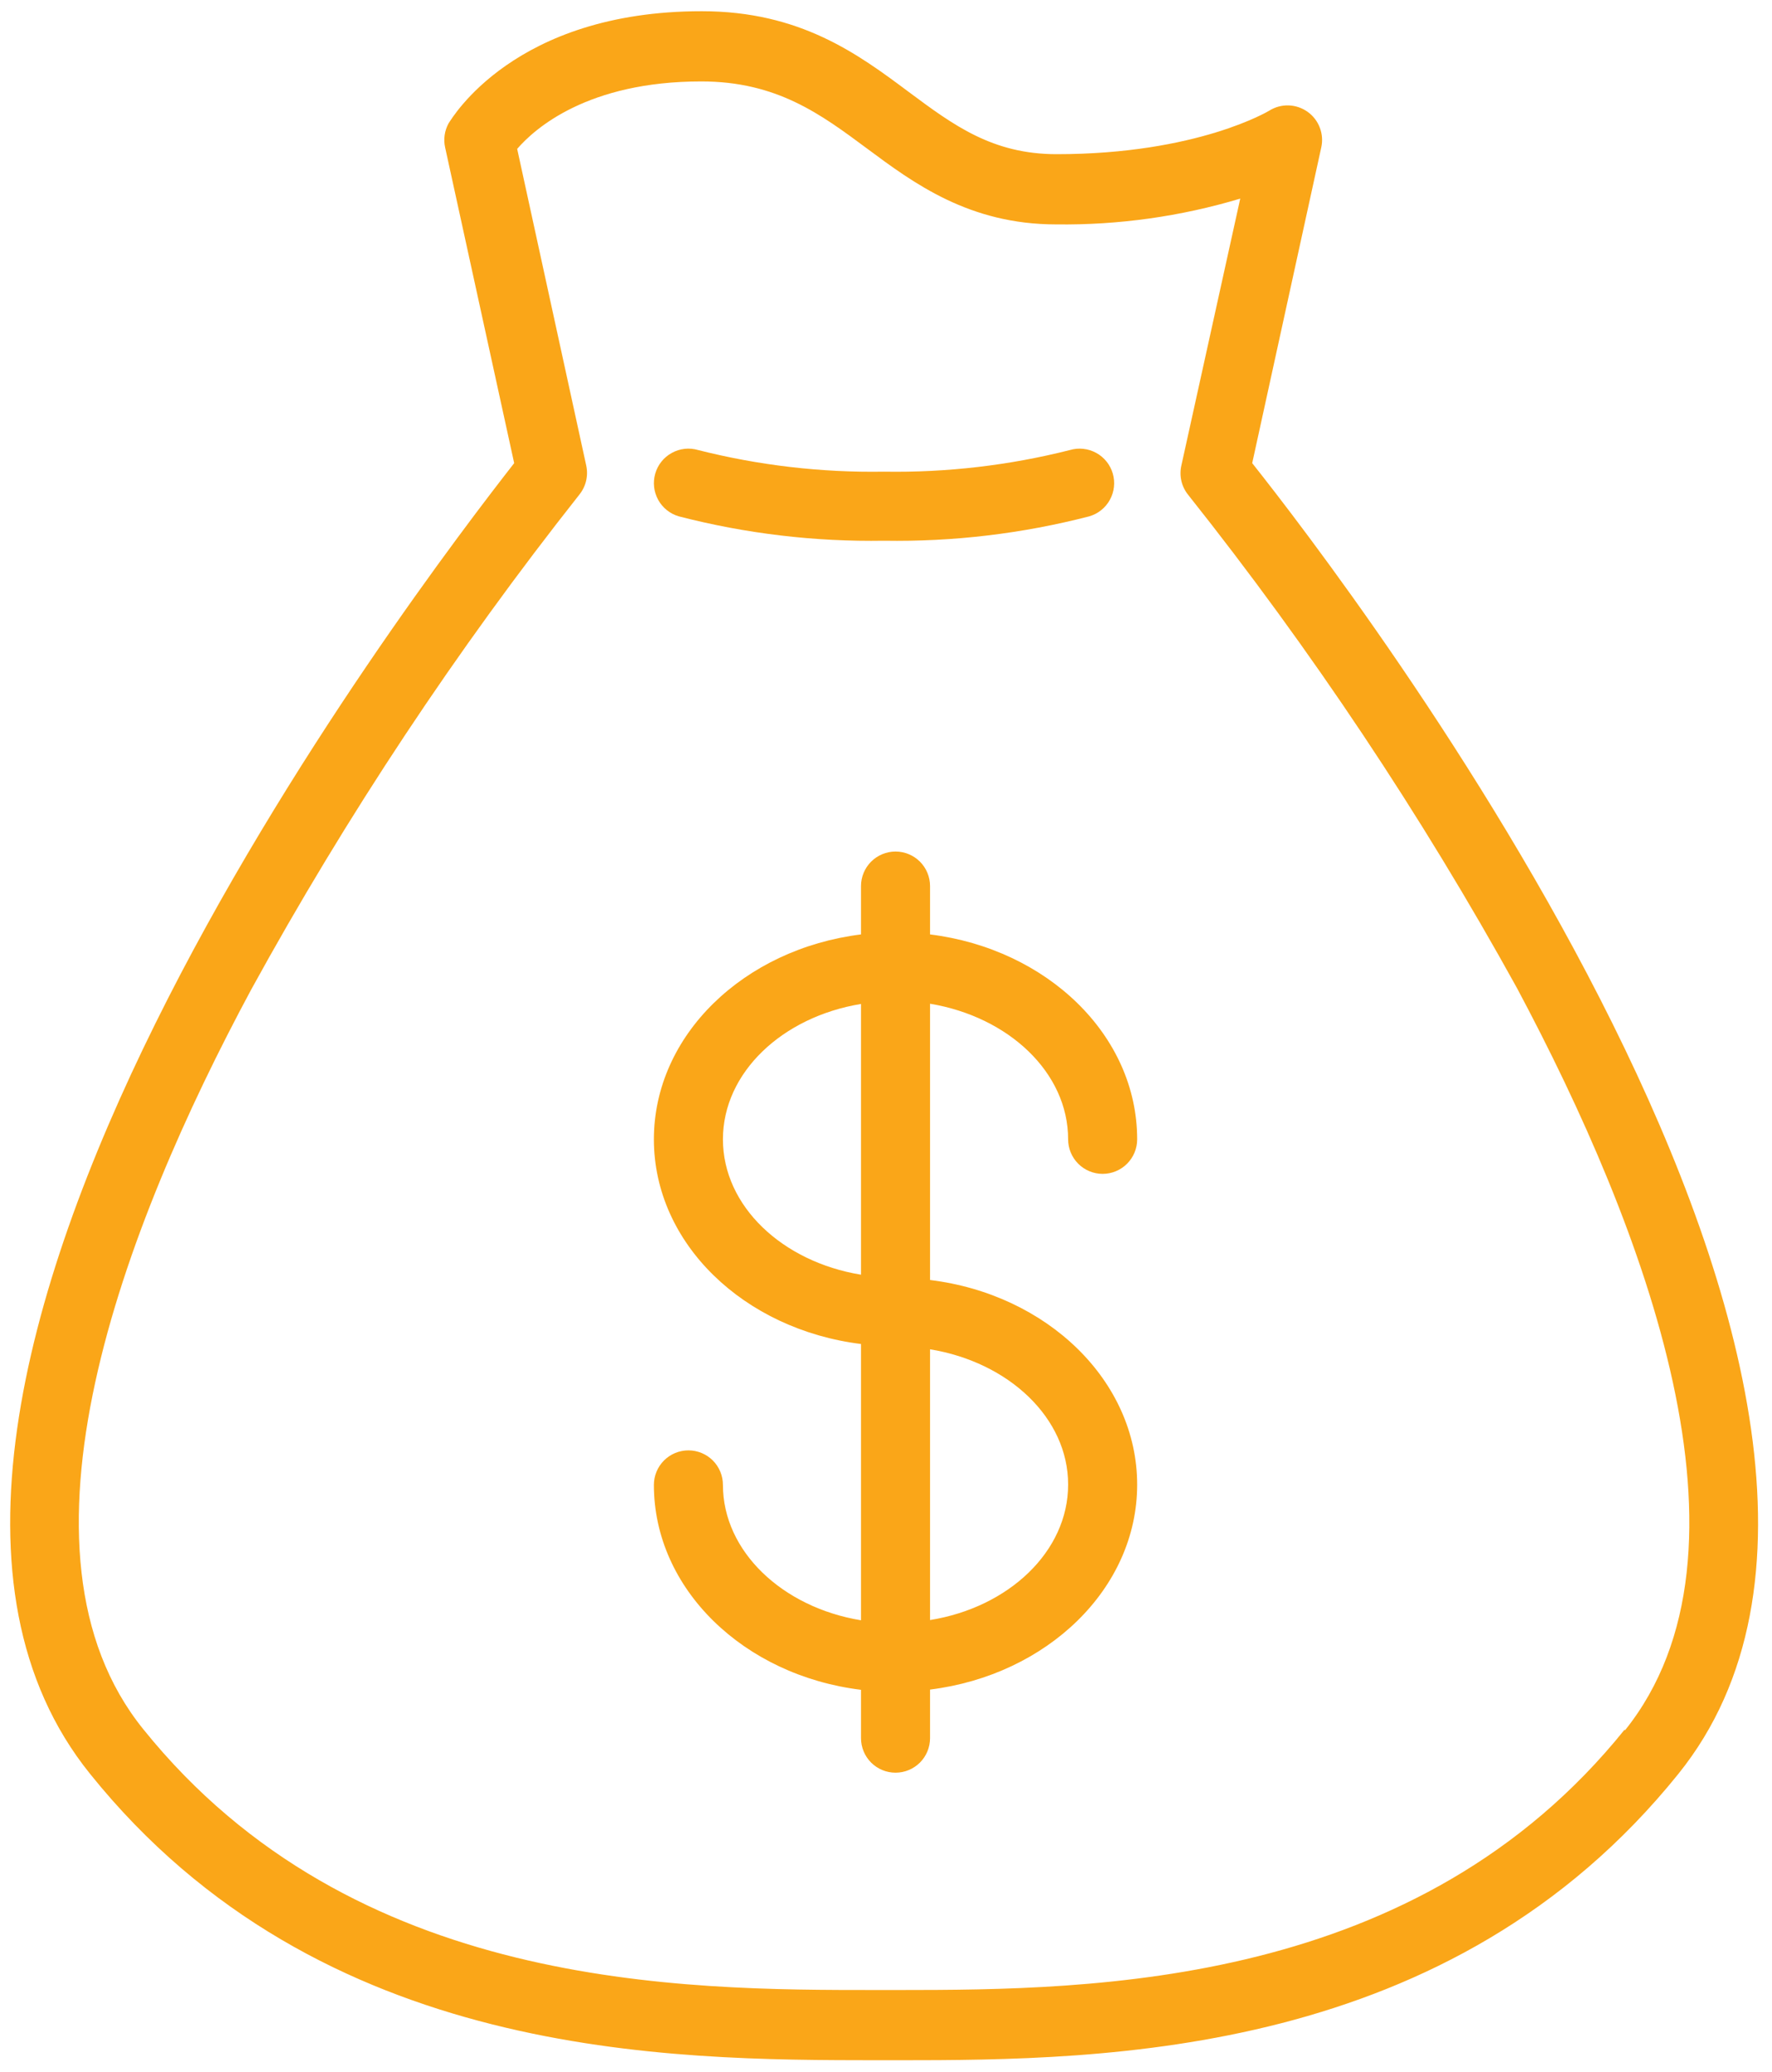
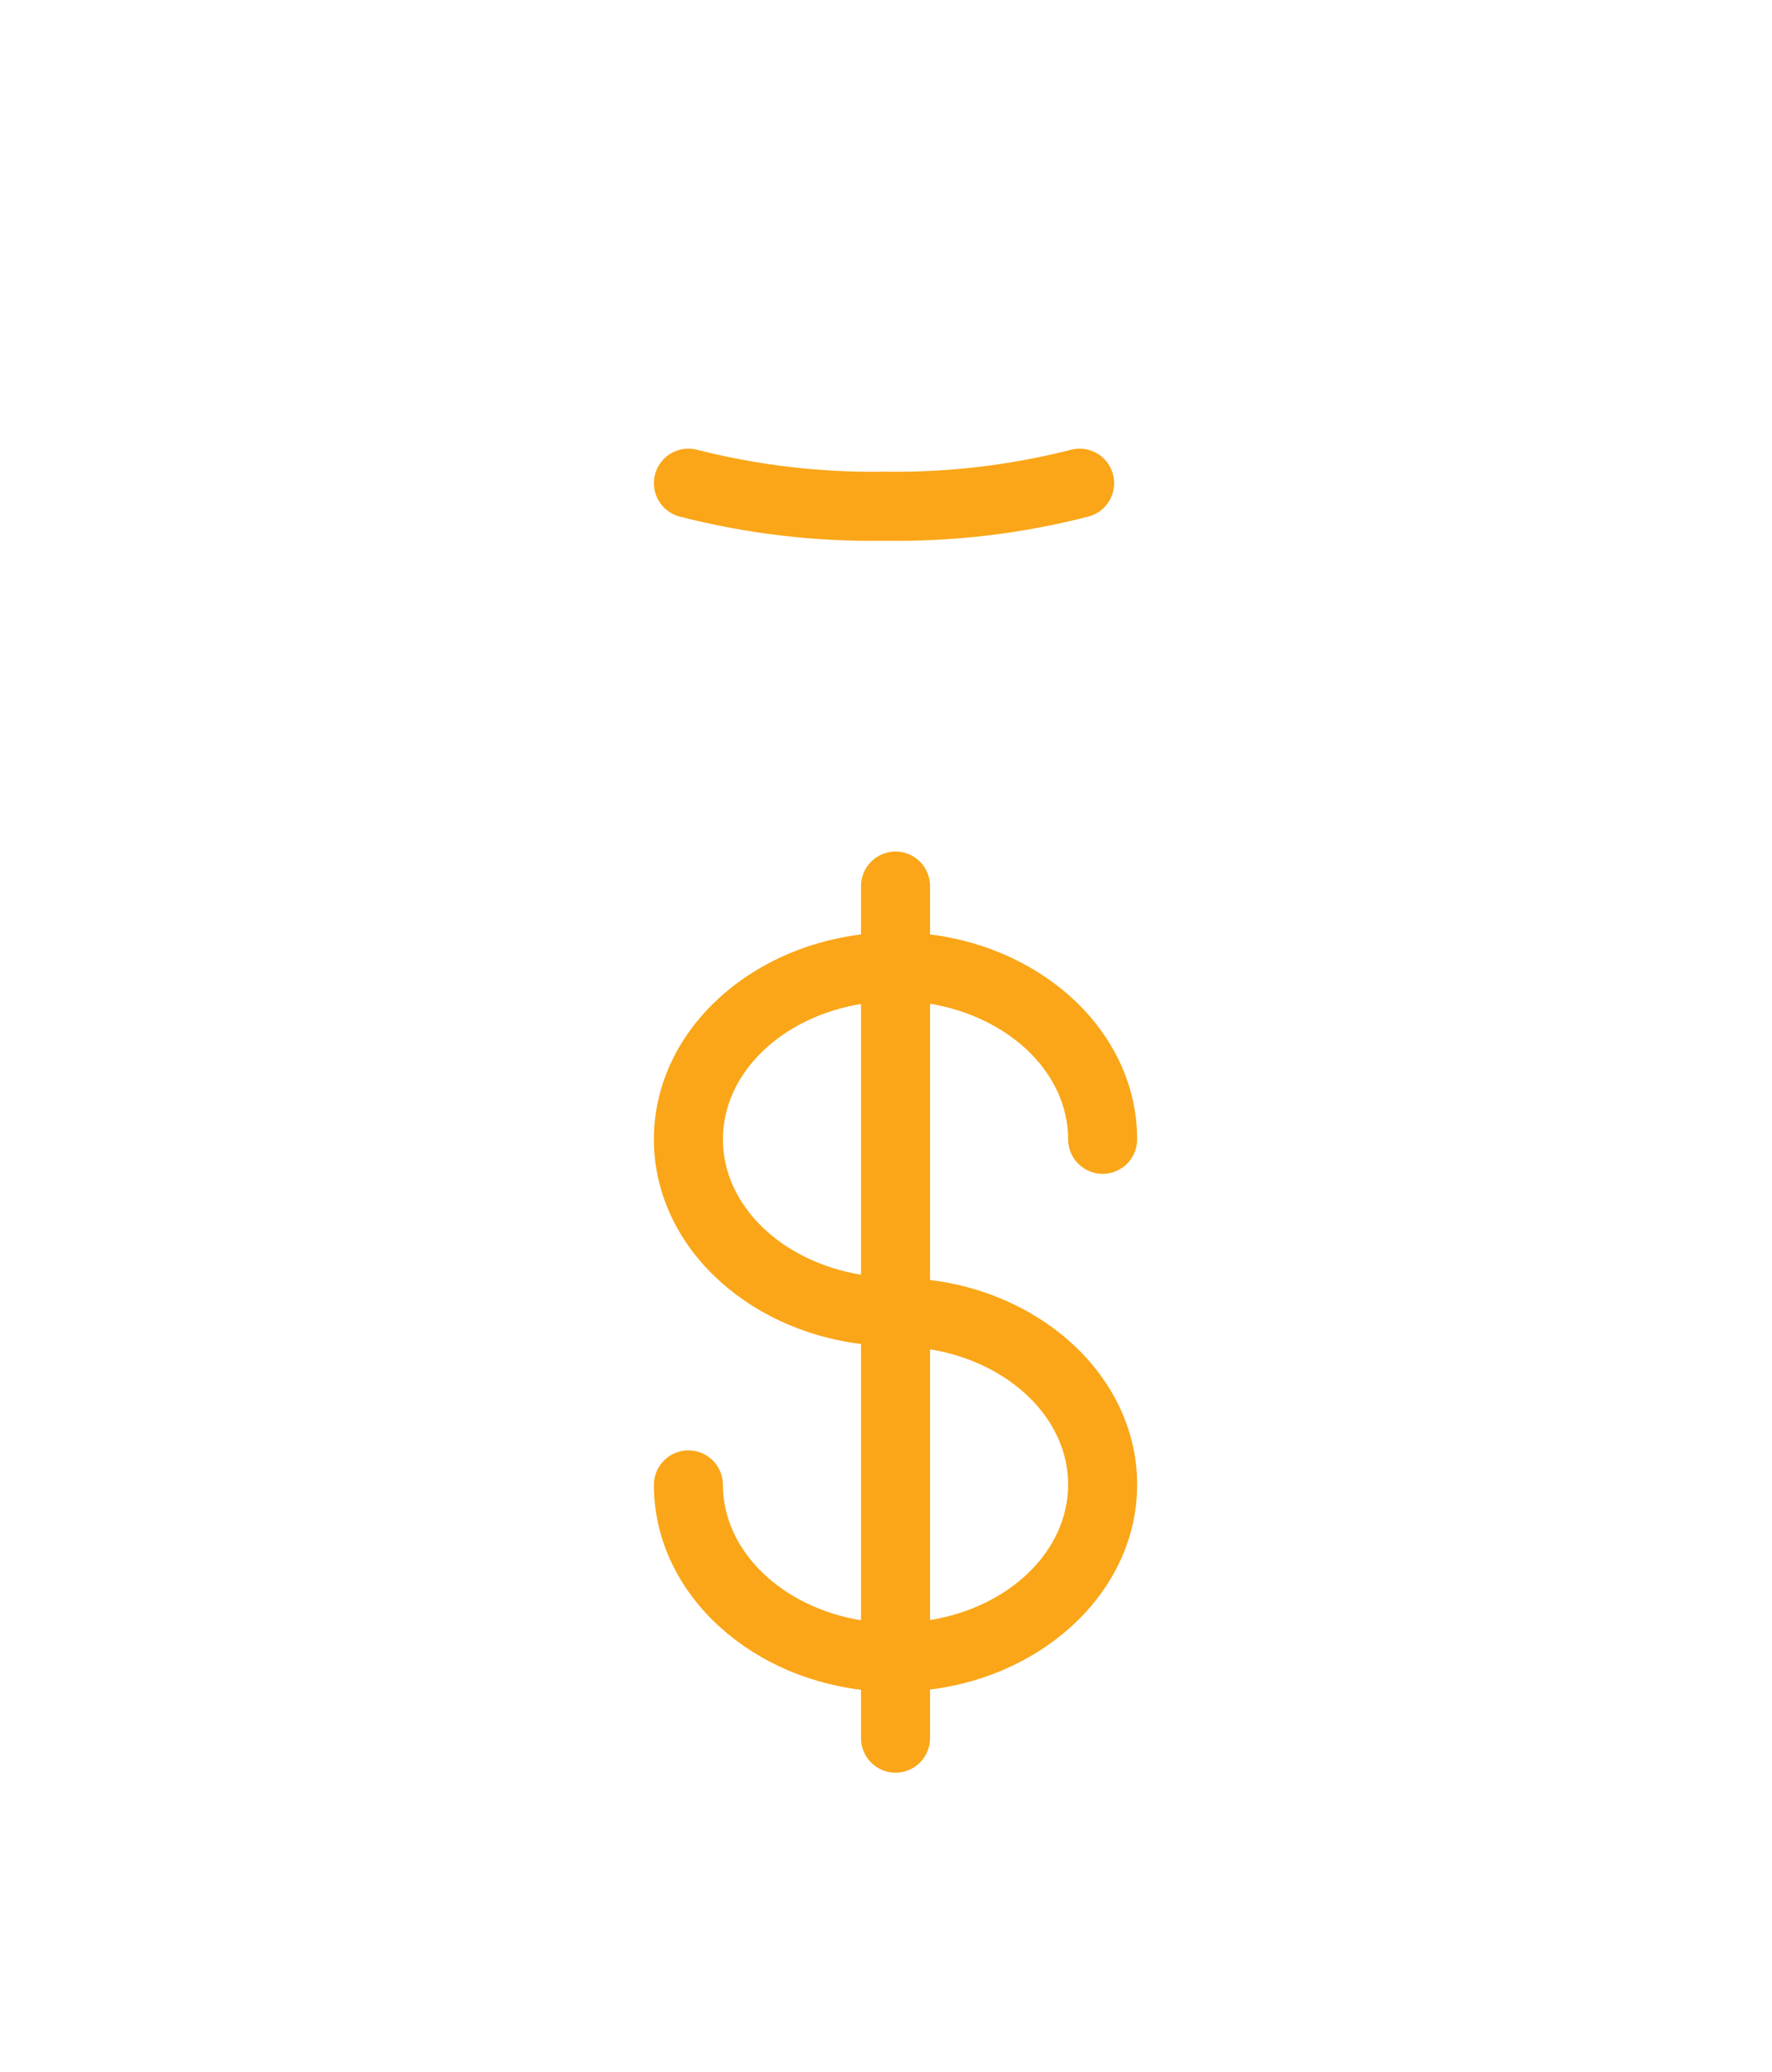
<svg xmlns="http://www.w3.org/2000/svg" width="77" height="90" viewBox="0 0 77 90" fill="none">
-   <path d="M54.413 20.117L57.413 6.407C57.478 6.118 57.456 5.816 57.349 5.54C57.243 5.263 57.058 5.025 56.816 4.854C56.574 4.683 56.287 4.587 55.991 4.578C55.695 4.57 55.404 4.65 55.153 4.807C55.153 4.807 52.043 6.697 45.913 6.697C43.133 6.697 41.443 5.447 39.493 3.997C37.283 2.347 34.773 0.487 30.493 0.487C22.333 0.487 19.633 5.157 19.493 5.357C19.317 5.677 19.263 6.05 19.343 6.407L22.343 20.117C18.323 25.267 -9.087 60.927 3.913 77.047C13.913 89.487 29.103 89.477 38.113 89.487H39.033C48.113 89.487 63.033 89.347 72.933 77.047C85.913 60.927 58.503 25.267 54.413 20.117ZM70.603 75.117C61.603 86.307 47.603 86.437 39.023 86.437H38.113C29.603 86.437 15.353 86.437 6.233 75.117C-0.017 67.407 5.333 53.357 10.913 42.987C15.059 35.435 19.829 28.244 25.173 21.487C25.315 21.311 25.416 21.106 25.468 20.886C25.52 20.666 25.522 20.437 25.473 20.217L22.473 6.467C23.233 5.587 25.533 3.537 30.473 3.537C33.753 3.537 35.663 4.957 37.683 6.457C39.703 7.957 42.113 9.747 45.893 9.747C48.601 9.782 51.298 9.404 53.893 8.627L51.333 20.227C51.284 20.447 51.285 20.676 51.337 20.896C51.389 21.116 51.49 21.321 51.633 21.497C56.98 28.224 61.757 35.385 65.913 42.907C71.483 53.337 76.853 67.397 70.603 75.167V75.117Z" fill="#FAA618" />
  <path d="M46.414 49.487C46.414 49.885 46.572 50.266 46.853 50.547C47.135 50.829 47.516 50.987 47.914 50.987C48.312 50.987 48.693 50.829 48.975 50.547C49.256 50.266 49.414 49.885 49.414 49.487C49.414 44.957 45.494 41.217 40.414 40.587V38.487C40.414 38.089 40.256 37.708 39.975 37.426C39.693 37.145 39.312 36.987 38.914 36.987C38.516 36.987 38.135 37.145 37.853 37.426C37.572 37.708 37.414 38.089 37.414 38.487V40.587C32.334 41.217 28.414 44.957 28.414 49.487C28.414 54.017 32.334 57.747 37.414 58.377V70.377C33.994 69.817 31.414 67.377 31.414 64.497C31.414 64.099 31.256 63.718 30.975 63.436C30.693 63.155 30.312 62.997 29.914 62.997C29.516 62.997 29.135 63.155 28.853 63.436C28.572 63.718 28.414 64.099 28.414 64.497C28.414 69.027 32.334 72.777 37.414 73.397V75.497C37.414 75.895 37.572 76.276 37.853 76.558C38.135 76.839 38.516 76.997 38.914 76.997C39.312 76.997 39.693 76.839 39.975 76.558C40.256 76.276 40.414 75.895 40.414 75.497V73.387C45.494 72.757 49.414 69.007 49.414 64.487C49.414 59.967 45.494 56.217 40.414 55.597V43.597C43.834 44.167 46.414 46.587 46.414 49.487ZM31.414 49.487C31.414 46.587 33.994 44.167 37.414 43.607V55.367C33.994 54.807 31.414 52.387 31.414 49.487ZM46.414 64.487C46.414 67.387 43.834 69.817 40.414 70.367V58.607C43.834 59.167 46.414 61.587 46.414 64.477V64.487Z" fill="#FAA618" />
  <path d="M29.494 22.427C32.406 23.18 35.407 23.537 38.414 23.487C41.422 23.537 44.422 23.18 47.334 22.427C47.523 22.372 47.7 22.28 47.853 22.157C48.007 22.033 48.135 21.881 48.229 21.708C48.324 21.535 48.384 21.346 48.405 21.15C48.427 20.954 48.409 20.756 48.354 20.567C48.299 20.378 48.207 20.201 48.084 20.048C47.96 19.894 47.808 19.766 47.635 19.672C47.463 19.577 47.273 19.517 47.077 19.496C46.881 19.474 46.683 19.492 46.494 19.547C43.854 20.215 41.137 20.532 38.414 20.487C35.691 20.532 32.974 20.215 30.334 19.547C29.952 19.435 29.542 19.48 29.193 19.672C28.844 19.863 28.585 20.185 28.474 20.567C28.363 20.949 28.408 21.359 28.599 21.708C28.79 22.057 29.112 22.315 29.494 22.427V22.427Z" fill="#FAA618" />
</svg>